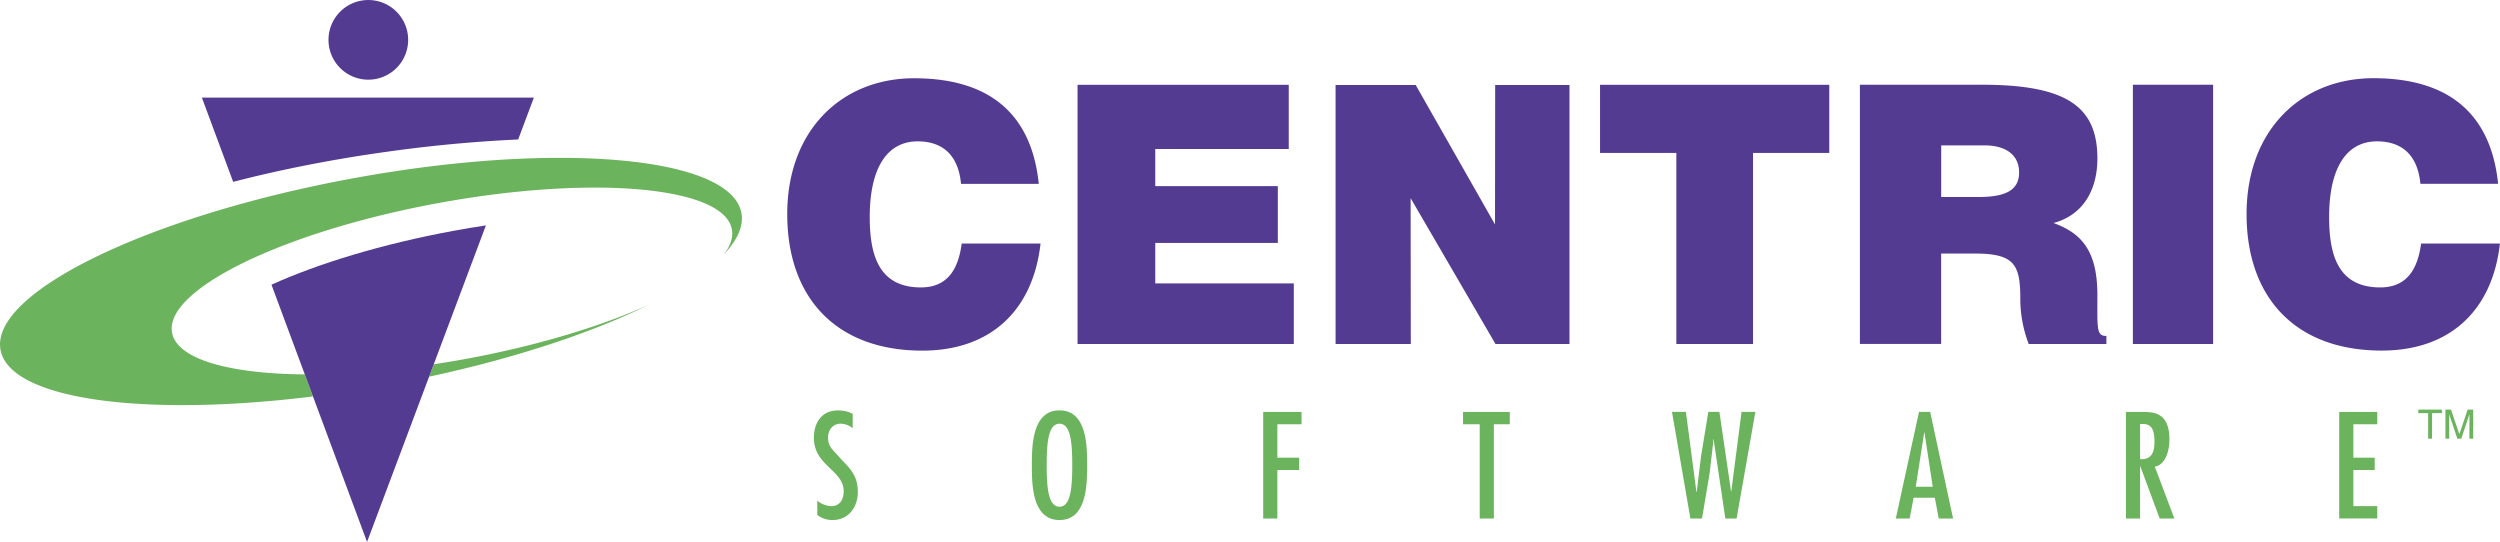
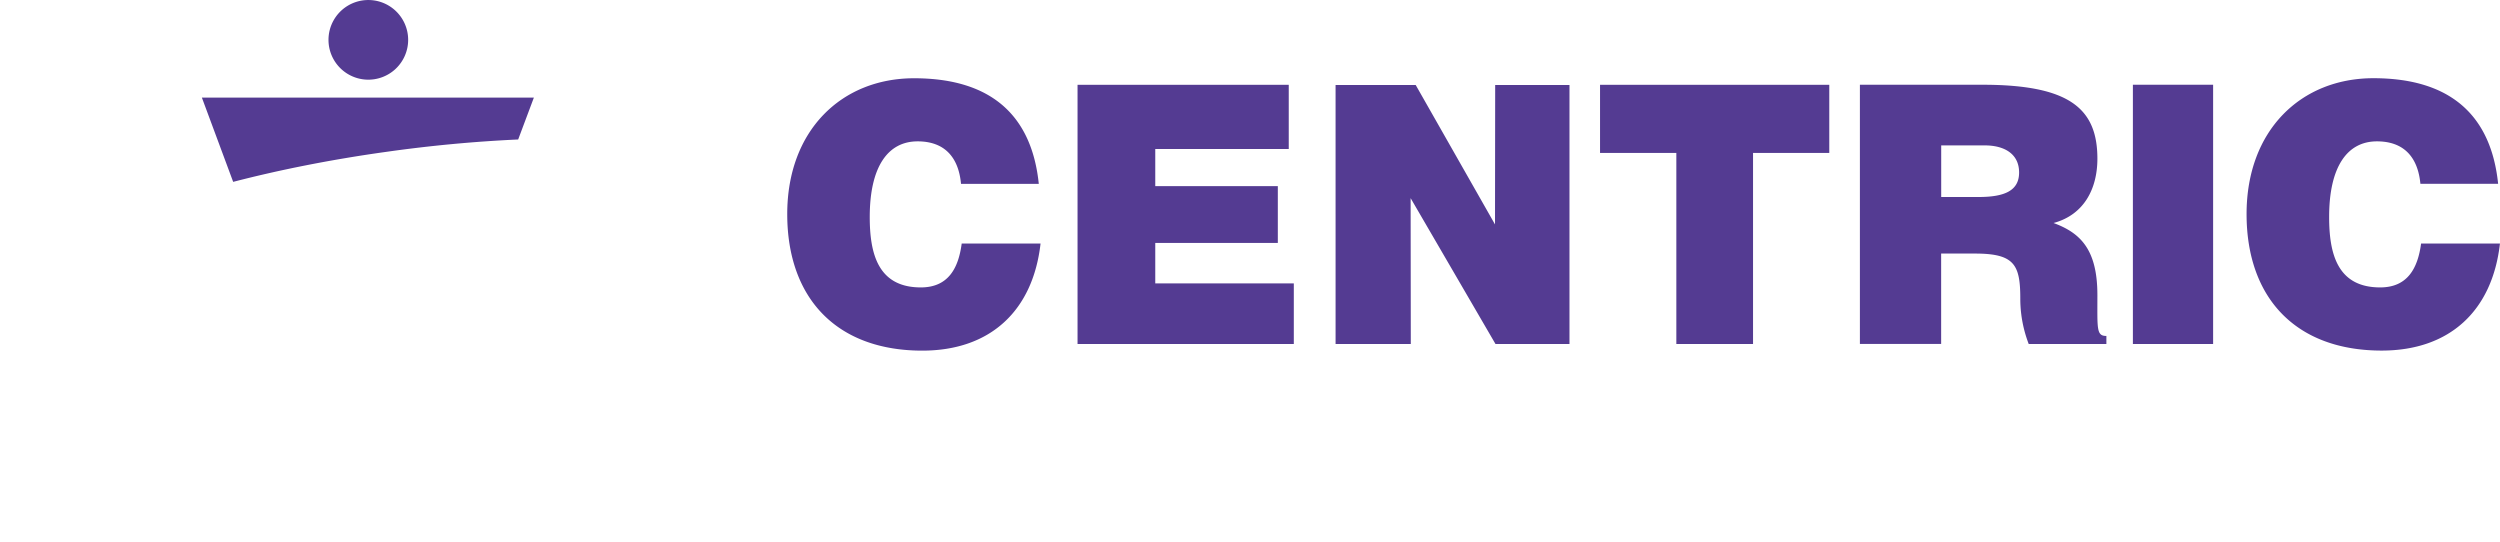
<svg xmlns="http://www.w3.org/2000/svg" width="2500" height="542" viewBox="0 0 43.938 9.523">
  <path d="M6.436 1.398a.7.7 0 1 0 0-1.398.7.7 0 0 0 0 1.398zM9.107 2.45l.276-.736H3.548l.55 1.481c.81-.21 1.718-.392 2.687-.527a24.533 24.533 0 0 1 2.322-.218zM16.89 3.229c-.044-.474-.295-.746-.763-.746-.524 0-.841.449-.841 1.328 0 .638.14 1.239.898 1.239.48 0 .661-.335.718-.771h1.386c-.133 1.175-.877 1.882-2.079 1.882-1.505 0-2.373-.921-2.373-2.4 0-1.473.957-2.387 2.229-2.387 1.391 0 2.072.688 2.192 1.856H16.89v-.001zM42.539 3.229c-.045-.474-.295-.746-.764-.746-.524 0-.84.449-.84 1.328 0 .638.139 1.239.897 1.239.48 0 .661-.335.719-.771h1.386c-.133 1.175-.877 1.881-2.079 1.881-1.505 0-2.374-.921-2.374-2.4 0-1.473.957-2.387 2.229-2.387 1.391 0 2.072.688 2.192 1.856h-1.366zM18.938 6.044V1.489h3.712v1.128h-2.346v.653h2.154v.998h-2.154v.711h2.435v1.065h-3.801zM26.275 3.943l.003-2.451h1.306v4.553h-1.3l-1.492-2.564.003 2.564h-1.322V1.492h1.408l1.394 2.451zM28.121 1.489h4.029v1.198h-1.34v3.358h-1.348V2.687h-1.341V1.489zM34.117 2.554h.765c.35 0 .604.152.604.476 0 .317-.248.431-.713.431h-.656v-.907zm.595 1.901c.693 0 .795.196.795.792 0 .404.11.695.148.798h1.365v-.142c-.177 0-.158-.123-.158-.717 0-.794-.29-1.092-.771-1.268.538-.145.771-.605.771-1.131 0-.887-.499-1.299-2.021-1.299h-2.153v4.555h1.428V4.455h.596zM37.486 1.488h1.41v4.557h-1.41V1.488z" fill="#543b92" />
-   <path d="M14.985 7.525a.34.34 0 0 0-.211-.08c-.137 0-.221.112-.221.242 0 .082.02.139.069.204l.188.207c.169.172.266.296.266.55 0 .264-.164.49-.44.49a.43.43 0 0 1-.272-.089v-.252a.4.4 0 0 0 .246.097c.154 0 .218-.122.218-.261 0-.373-.524-.448-.524-.94 0-.264.139-.481.419-.481.095 0 .184.016.264.062l-.002.251zM18.621 7.446c.196 0 .224.331.224.729 0 .397-.028.729-.224.729-.197 0-.225-.331-.225-.729 0-.399.028-.729.225-.729zm0-.235c-.481 0-.486.626-.486.964s.005.963.486.963.486-.625.486-.963-.004-.964-.486-.964zM22.875 7.238v.217h-.425v.587h.383v.217h-.383v.853h-.249V7.238h.674zM26.535 7.238v.217h-.28v1.657h-.249V7.455h-.293v-.217h.822zM29.63 7.237l.185 1.409h.005l.076-.627.128-.782h.195l.204 1.397h.005l.18-1.397h.243l-.33 1.875h-.198l-.199-1.345-.002-.047h-.006l-.071.611-.132.781h-.204l-.324-1.875h.245zM33.968 8.553h-.298l.148-.952h.005l.145.952zm-.241-1.316l-.408 1.875h.244l.069-.365h.373l.069.365h.252l-.403-1.875h-.196zM37.612 8.068V7.45h.04c.19-.005.213.145.213.323 0 .189-.064.308-.253.295zm-.248 1.044h.248v-.917h.005l.34.917h.258l-.344-.912c.204-.037.257-.305.257-.481 0-.471-.282-.48-.465-.48h-.299v1.873zM41.781 7.238v.217h-.42v.587h.375v.217h-.375v.635h.42v.217h-.669V7.238h.669zM42.502 7.198h.415v.062h-.173v.448h-.069V7.26h-.173v-.062zM43.4 7.708l.001-.428H43.4l-.143.428h-.069l-.143-.427h-.001l.001.427h-.066v-.51h.098l.146.431h.001l.145-.431h.098v.51H43.4zM11.4 5.356c-.83.375-1.949.717-3.204.949-.193.036-.384.067-.572.095l-.082.219c1.535-.331 2.882-.781 3.858-1.263zM13.031 3.743c-.185-.999-3.25-1.271-6.845-.607C2.59 3.8-.176 5.149.009 6.148c.161.872 2.51 1.189 5.491.818l-.144-.387c-1.328-.011-2.246-.267-2.332-.733-.14-.755 1.95-1.774 4.667-2.276 2.717-.501 5.033-.296 5.172.459.026.14-.024.288-.14.439.239-.252.349-.497.308-.725z" fill="#6cb35d" />
-   <path d="M6.451 9.523L8.54 3.96c-.187.028-.379.06-.572.096-1.251.231-2.368.572-3.197.946l1.68 4.521z" fill="#543b92" />
</svg>